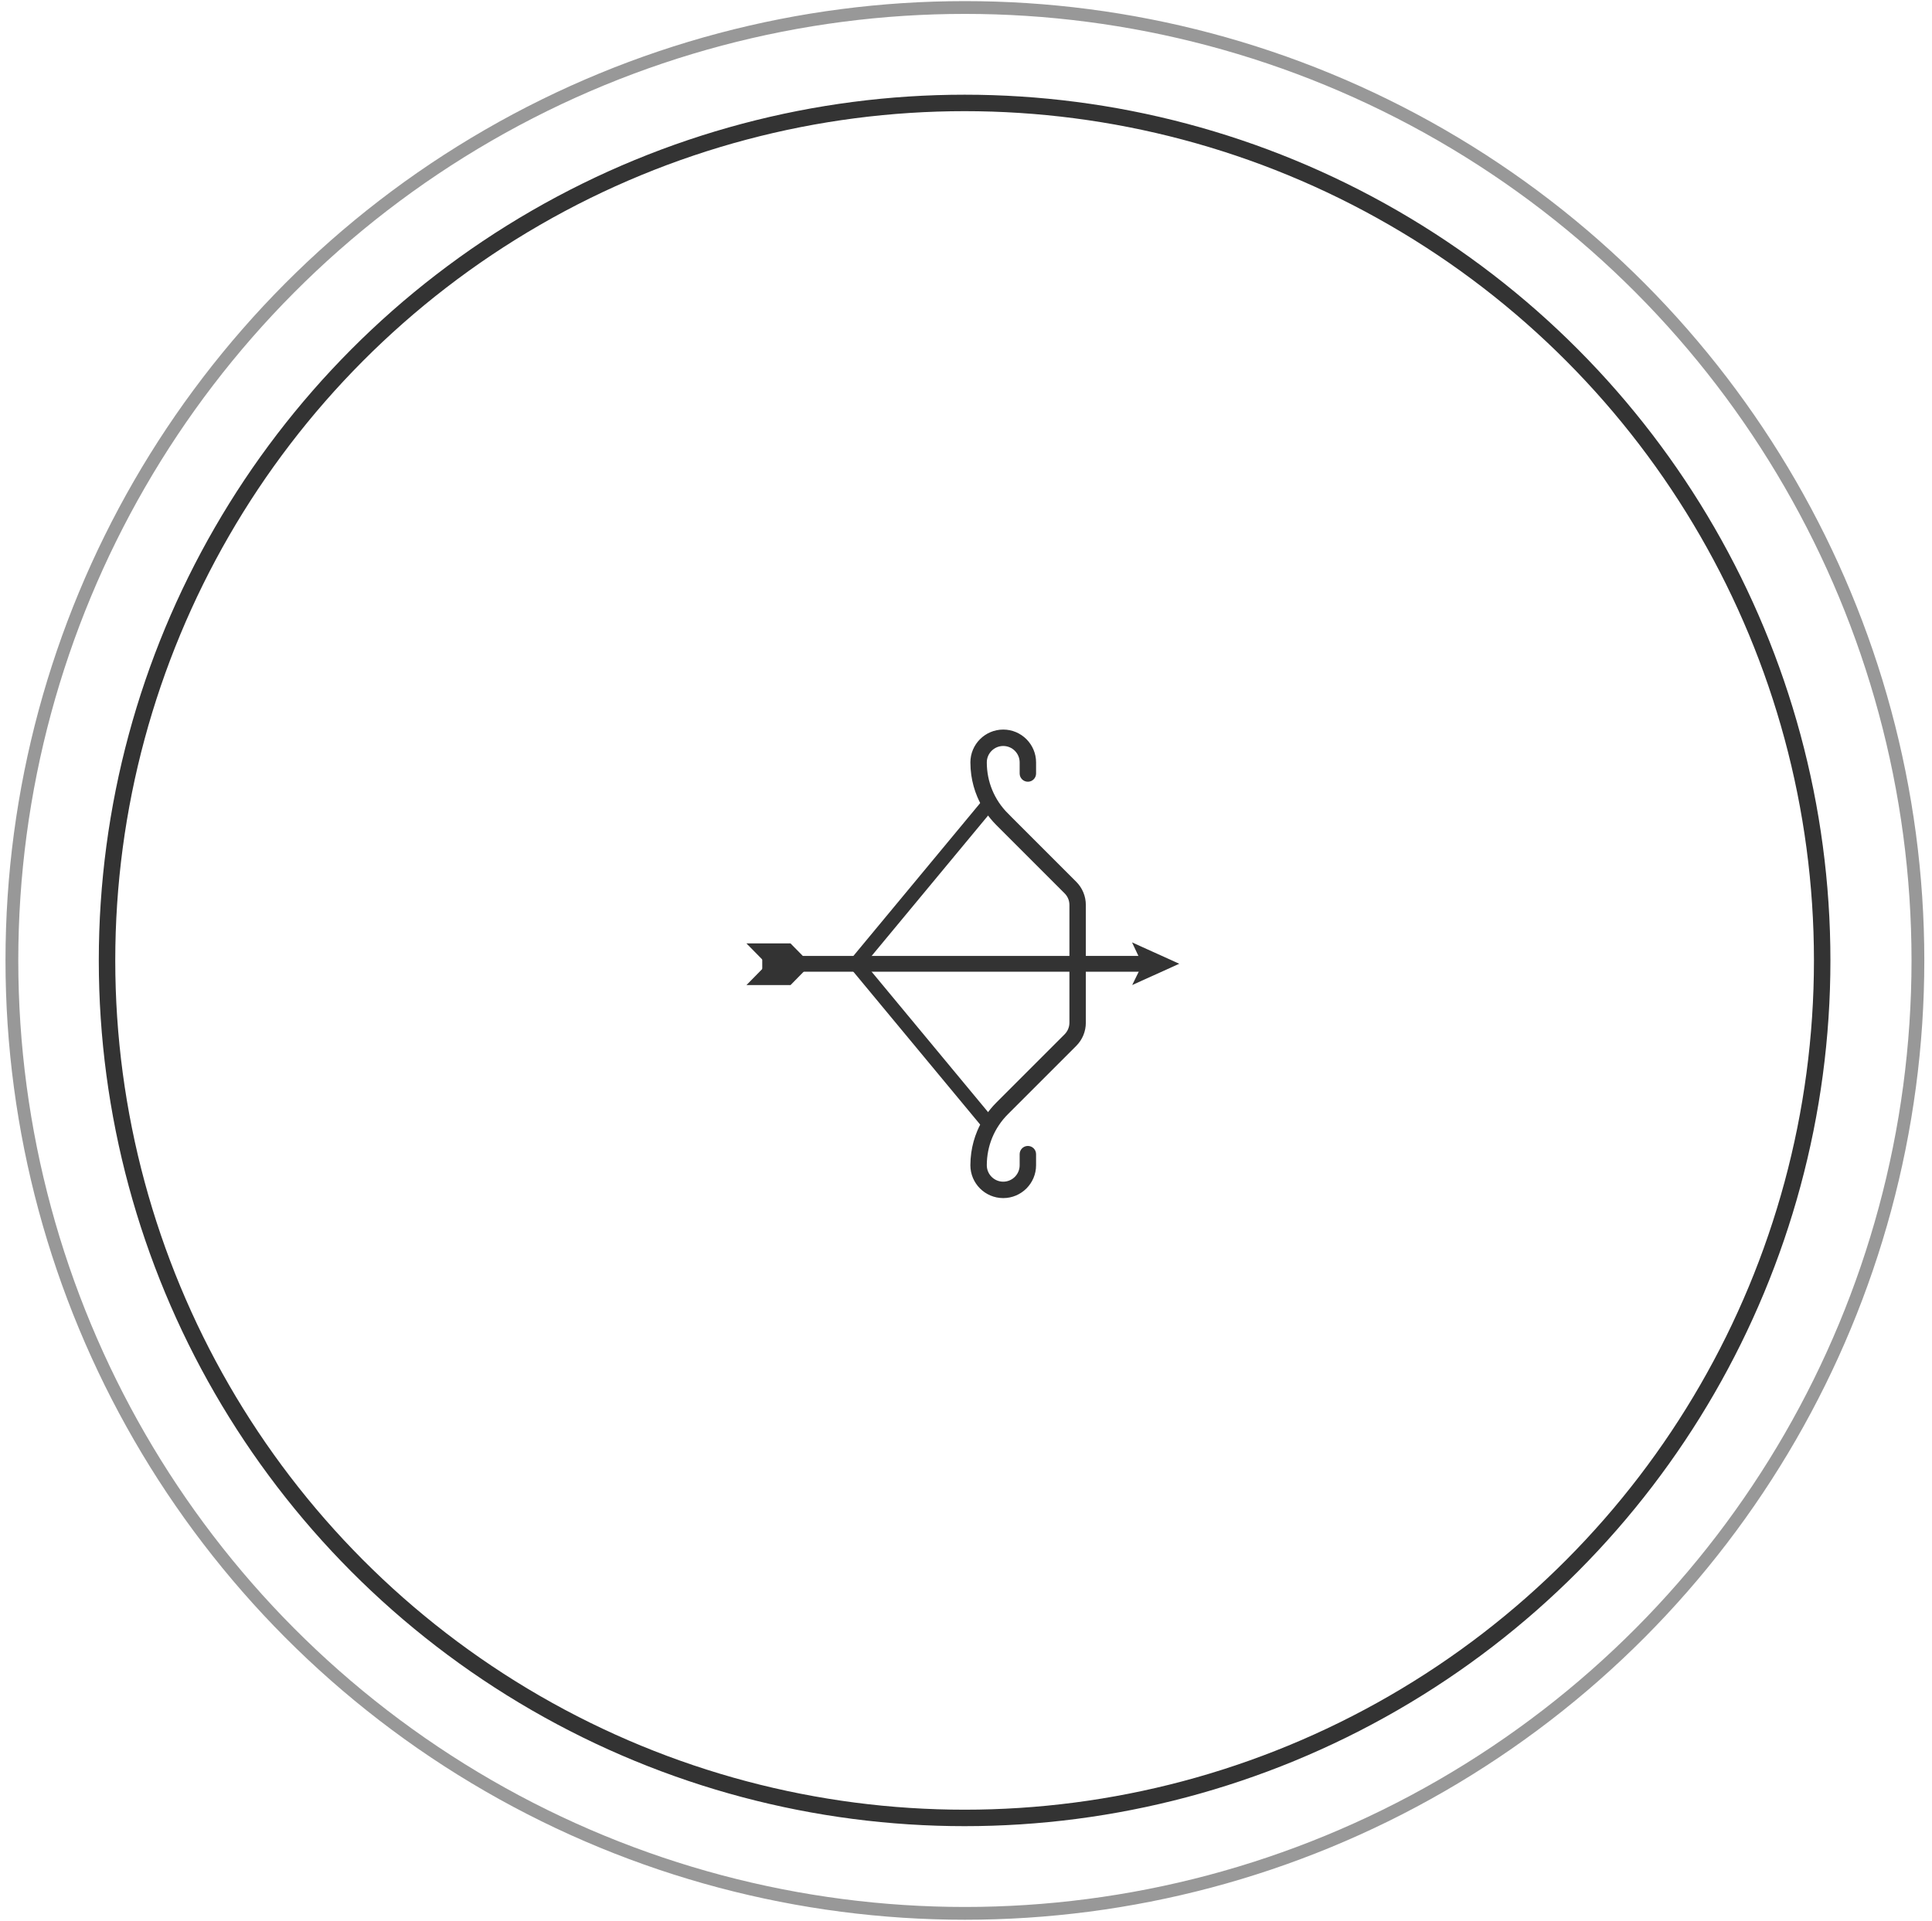
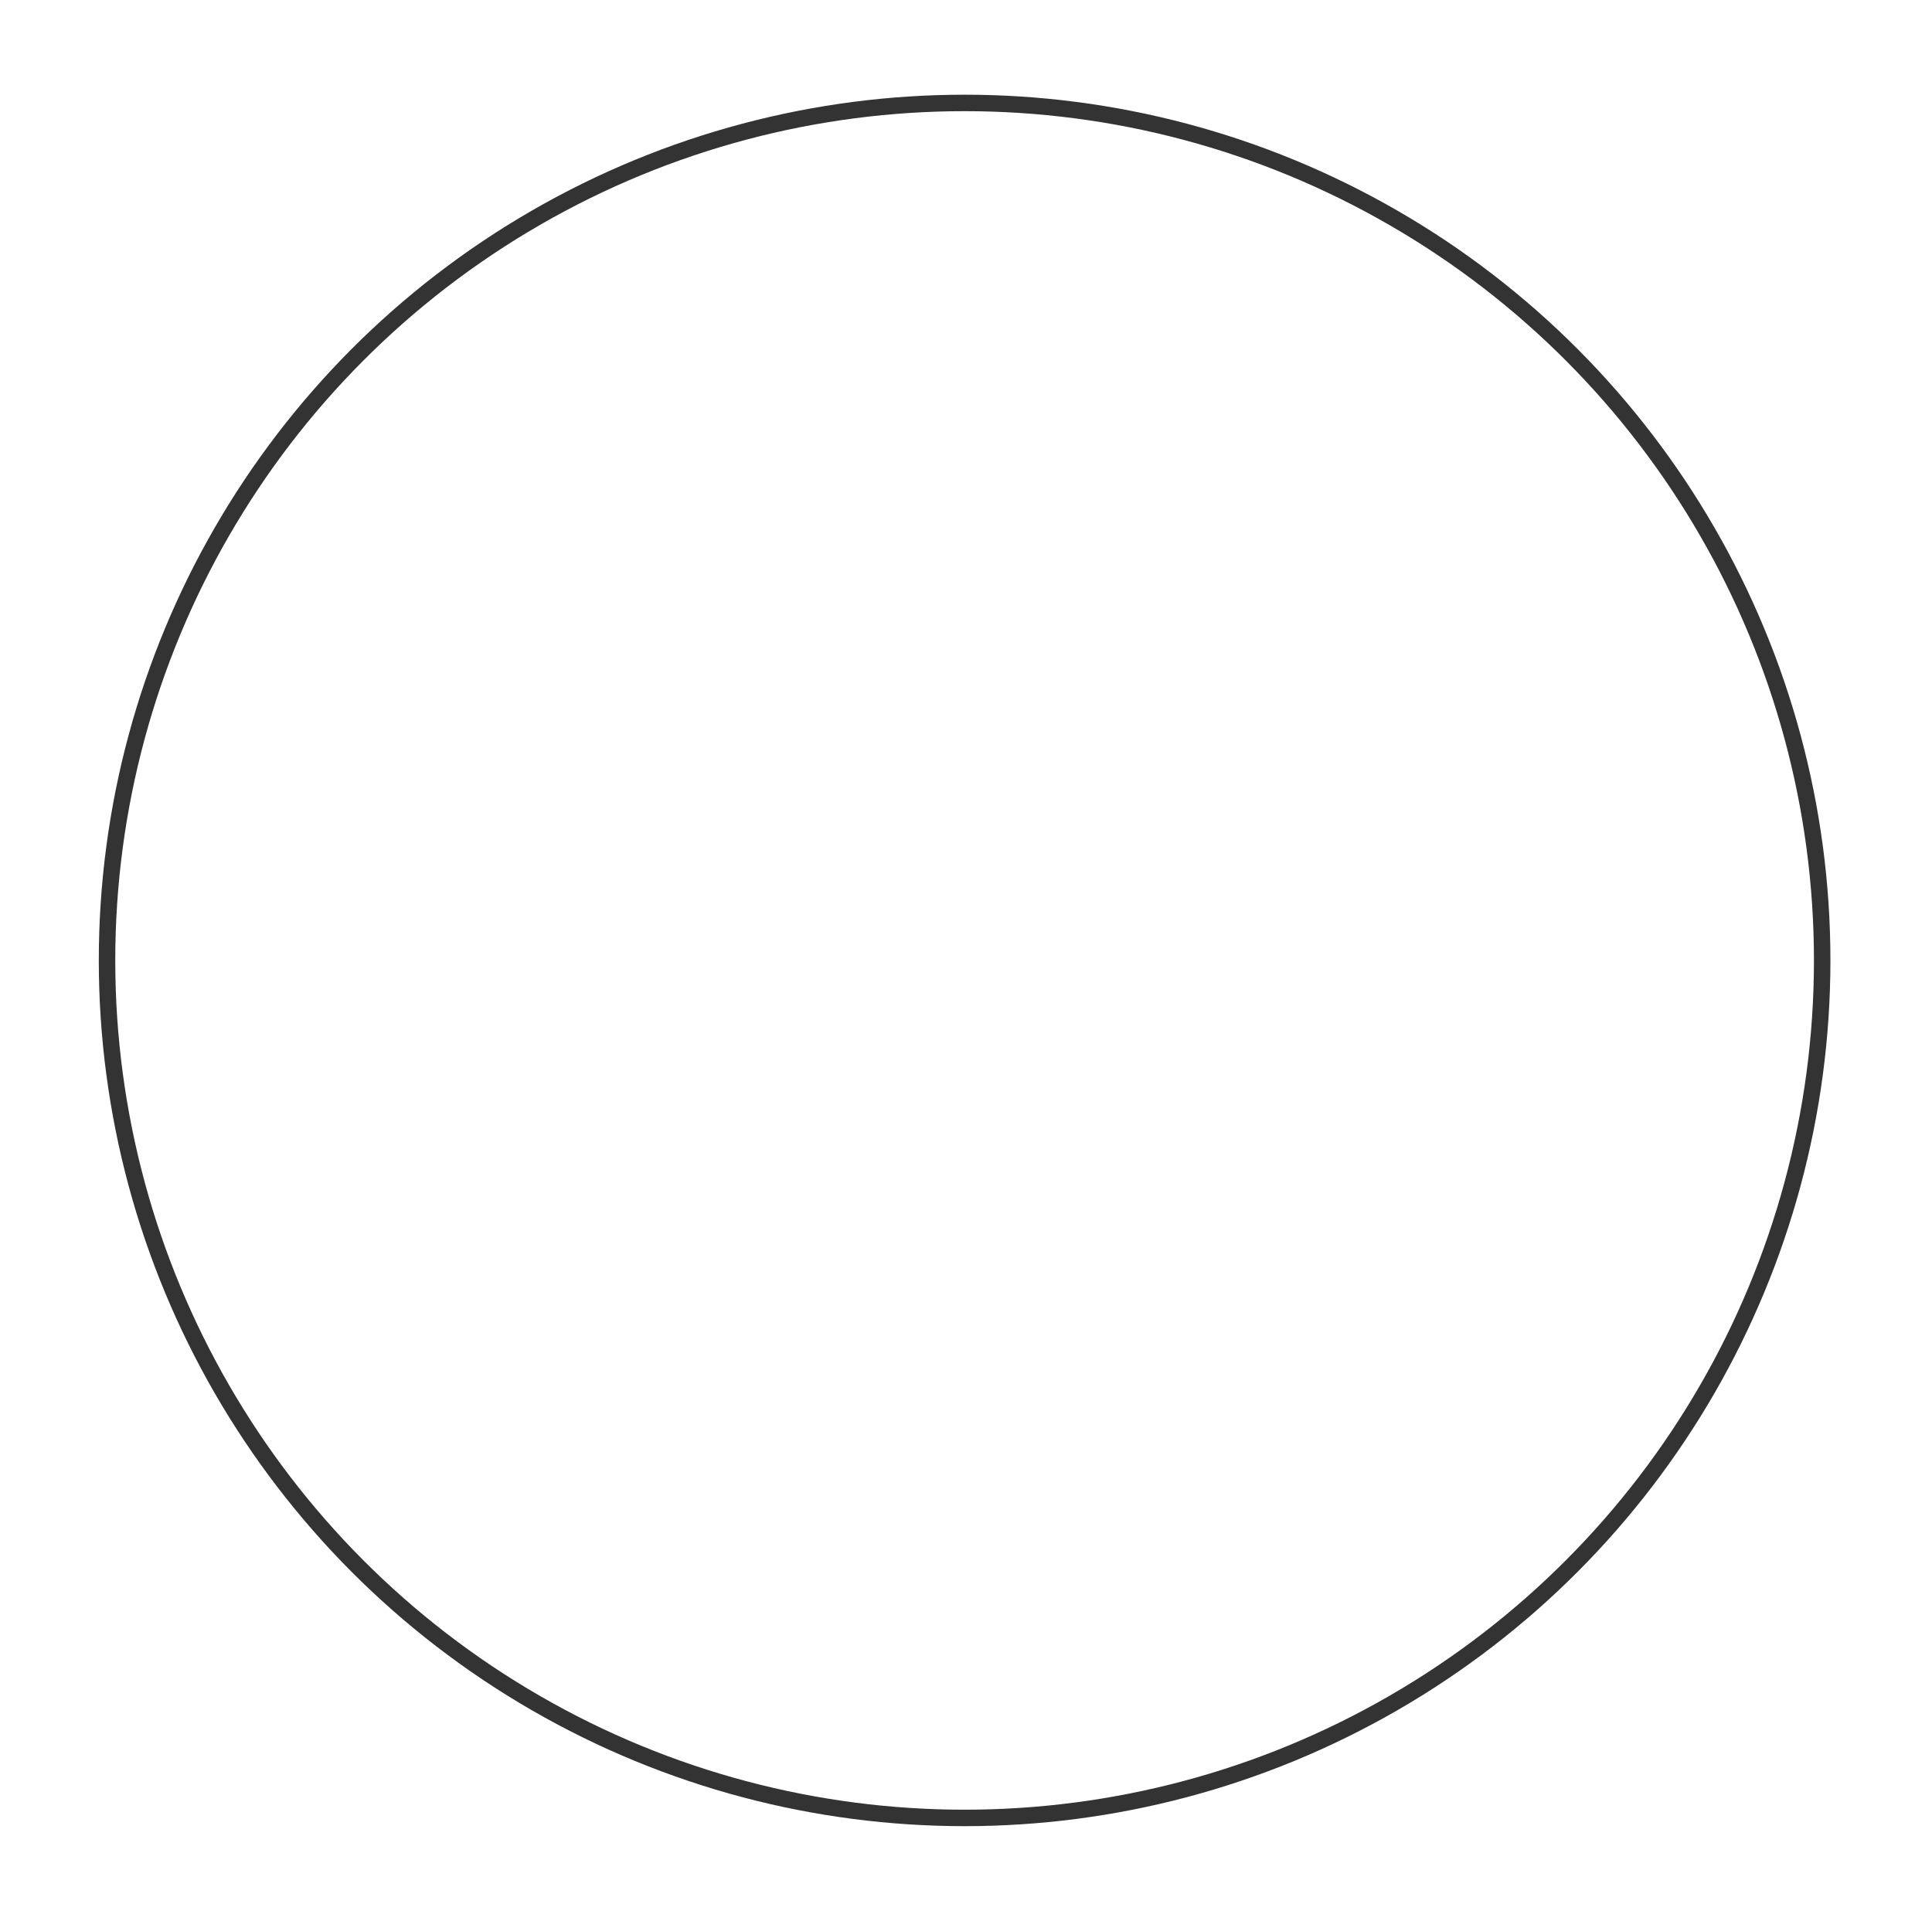
<svg xmlns="http://www.w3.org/2000/svg" width="176" height="175" viewBox="0 0 176 175" fill="none">
  <circle cx="87.873" cy="87.501" r="78.123" stroke="#333333" stroke-width="1.5" />
  <g clip-path="url(#clip0_126_1575)">
    <path d="M91.676 74.262C90.394 72.979 89.687 71.274 89.687 69.46C89.687 68.52 90.452 67.756 91.392 67.756C92.332 67.756 93.096 68.52 93.096 69.46V70.472C93.096 70.77 93.339 71.012 93.636 71.012C93.934 71.012 94.176 70.77 94.176 70.472V69.46C94.176 67.925 92.927 66.676 91.392 66.676C89.857 66.676 88.608 67.925 88.608 69.46C88.608 69.839 88.636 70.213 88.687 70.581C88.71 70.743 88.739 70.904 88.772 71.064C88.775 71.078 88.778 71.092 88.781 71.106C88.81 71.243 88.843 71.379 88.879 71.513C88.888 71.546 88.897 71.579 88.906 71.612C88.942 71.737 88.98 71.861 89.022 71.984C89.03 72.009 89.038 72.035 89.046 72.059C89.098 72.208 89.154 72.355 89.215 72.5C89.605 73.432 90.177 74.289 90.913 75.025L97.129 81.242C97.452 81.564 97.629 81.992 97.629 82.448V93.174C97.629 93.623 97.447 94.061 97.13 94.379L90.913 100.596C90.177 101.332 89.605 102.189 89.215 103.12C89.153 103.267 89.097 103.415 89.045 103.565C89.037 103.587 89.031 103.608 89.024 103.63C88.981 103.757 88.941 103.885 88.904 104.015C88.896 104.044 88.888 104.074 88.88 104.103C88.843 104.242 88.809 104.382 88.779 104.523C88.777 104.533 88.774 104.544 88.772 104.555C88.739 104.716 88.71 104.878 88.687 105.04C88.635 105.409 88.607 105.783 88.607 106.161C88.607 107.697 89.856 108.945 91.391 108.945C92.927 108.945 94.175 107.696 94.175 106.161V105.149C94.175 104.852 93.933 104.61 93.636 104.61C93.338 104.61 93.096 104.852 93.096 105.149V106.161C93.096 107.101 92.331 107.866 91.391 107.866C90.451 107.866 89.687 107.101 89.687 106.161C89.687 104.347 90.393 102.642 91.675 101.36L97.892 95.143C98.418 94.617 98.708 93.918 98.708 93.174V82.447C98.708 81.704 98.418 81.004 97.892 80.479L91.675 74.262H91.676Z" fill="#333333" stroke="#333333" stroke-width="0.416" stroke-miterlimit="10" />
-     <path d="M77.337 87.299H76.966H75.007H74.025H69.647V88.321H74.025H75.007H76.966H77.337H97.848V87.299H77.337Z" fill="#333333" stroke="#333333" stroke-width="0.416" stroke-miterlimit="10" />
    <path d="M90.215 73.728C90.209 73.713 90.204 73.696 90.198 73.68C90.15 73.552 90.105 73.423 90.063 73.293C90.055 73.269 90.047 73.247 90.04 73.224C89.991 73.068 89.945 72.91 89.905 72.751L77.612 87.573H78.733L90.215 73.728Z" fill="#333333" stroke="#333333" stroke-width="0.416" stroke-miterlimit="10" />
    <path d="M77.612 88.049L89.905 102.87C89.945 102.71 89.991 102.553 90.04 102.396C90.047 102.374 90.055 102.353 90.061 102.332C90.104 102.2 90.15 102.069 90.199 101.939C90.205 101.924 90.209 101.908 90.215 101.893L78.733 88.049H77.612Z" fill="#333333" stroke="#333333" stroke-width="0.416" stroke-miterlimit="10" />
-     <path d="M98.075 87.299V88.321H104.407L105.004 87.659L104.692 87.299H98.075Z" fill="#333333" stroke="#333333" stroke-width="0.416" stroke-miterlimit="10" />
    <path d="M103.671 89.132C103.671 89.132 103.671 89.133 103.67 89.133L103.581 89.316L106.925 87.804L103.554 86.279L104.208 87.669C104.264 87.788 104.263 87.925 104.205 88.042L103.671 89.132Z" fill="#333333" stroke="#333333" stroke-width="0.416" stroke-miterlimit="10" />
-     <path d="M73.094 87.345L71.928 86.159H68.496L69.662 87.345H73.094Z" fill="#333333" stroke="#333333" stroke-width="0.416" stroke-miterlimit="10" />
    <path d="M68.497 89.538H71.929L73.094 88.351H69.662L68.497 89.538Z" fill="#333333" stroke="#333333" stroke-width="0.416" stroke-miterlimit="10" />
  </g>
-   <circle opacity="0.5" cx="87.9" cy="87.501" r="86.817" stroke="#333333" stroke-width="1.165" />
  <defs>
    <clipPath id="clip0_126_1575">
-       <rect width="39.43" height="42.686" fill="white" transform="translate(68 66.467)" />
-     </clipPath>
+       </clipPath>
  </defs>
</svg>